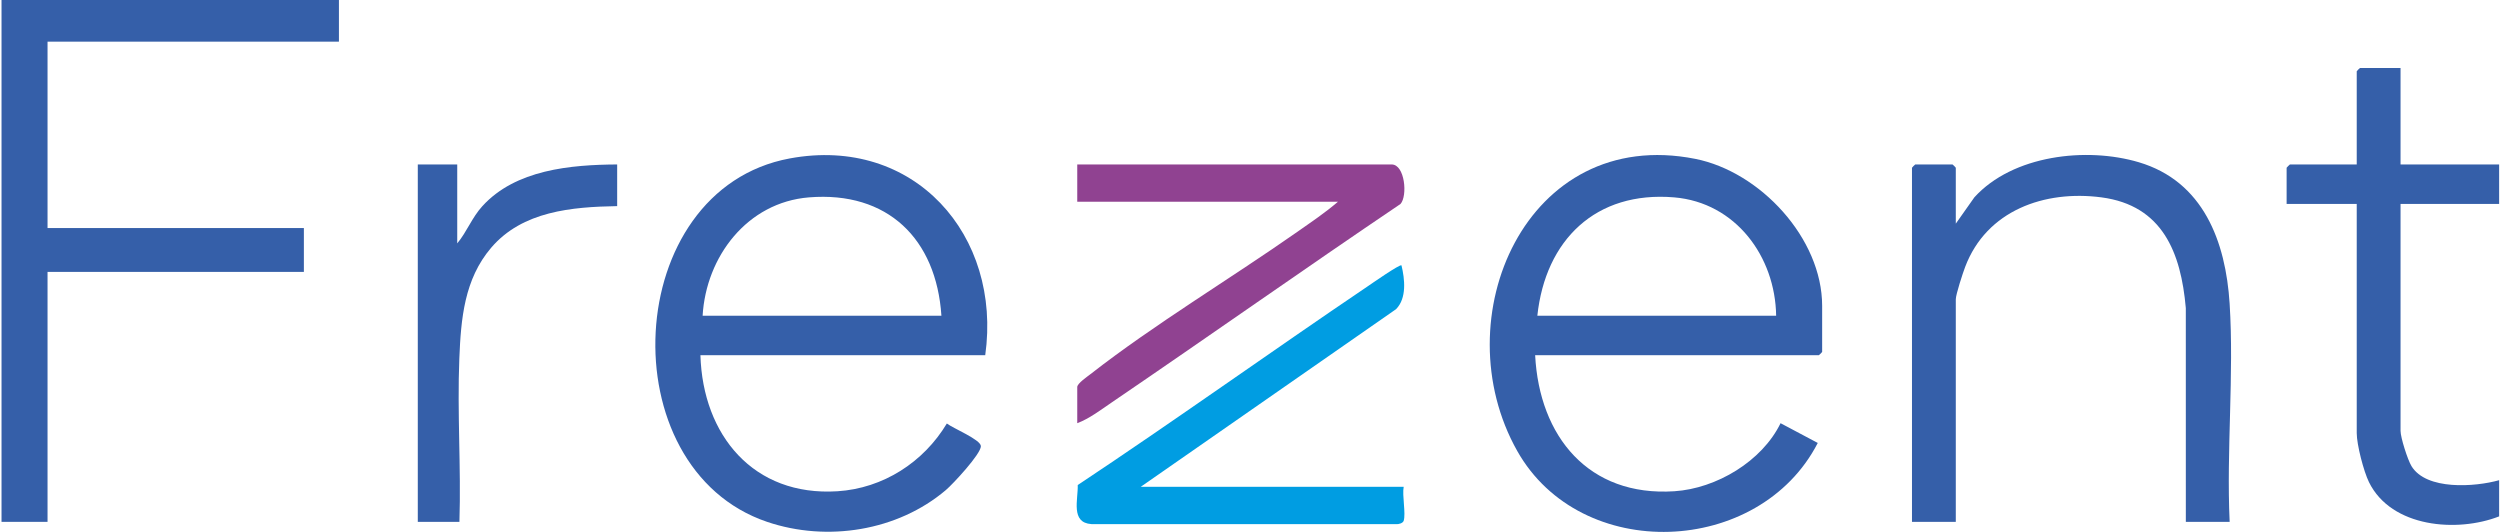
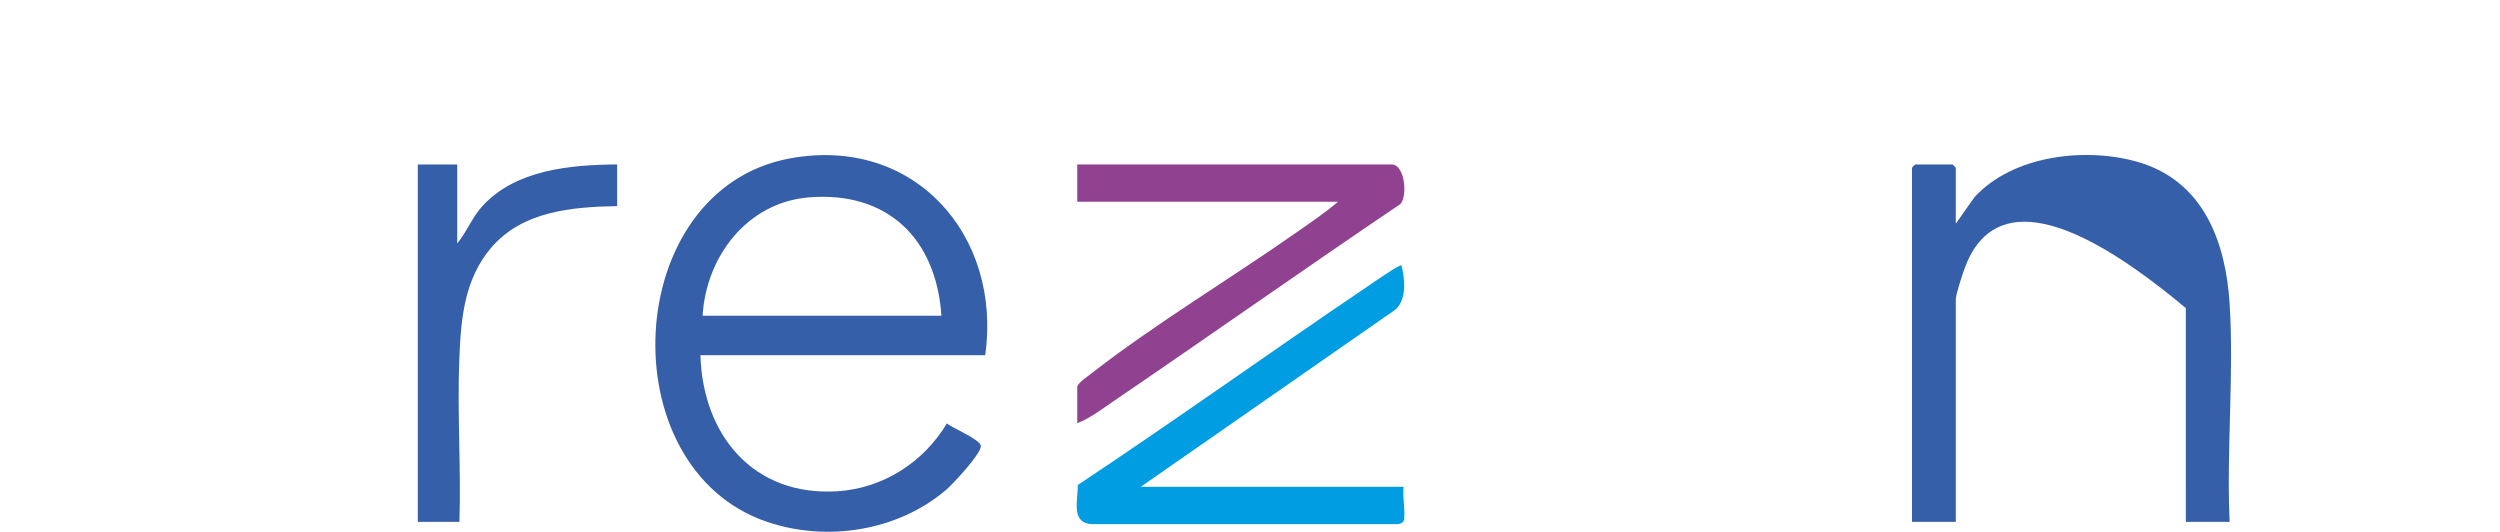
<svg xmlns="http://www.w3.org/2000/svg" width="564px" height="120px" viewBox="0 0 564 120" version="1.1">
  <title>frezent-logo</title>
  <g id="Logos" stroke="none" stroke-width="1" fill="none" fill-rule="evenodd">
    <g id="frezent-logo" transform="translate(0.345, -0)">
-       <polygon id="Fill-1" fill="#355FA9" points="0 0 0 117.731 10.379 117.731 10.379 61.34 68.209 61.34 68.209 51.447 10.379 51.447 10.379 9.398 76.117 9.398 76.117 0" />
-       <path d="M400.353,71.233 C400.161,57.869 391.209,45.701 377.363,44.528 C359.666,43.03 348.303,54.126 346.479,71.233 L400.353,71.233 Z M345.984,80.136 C346.933,98.484 358.03,112.086 377.389,110.826 C386.867,110.209 397.163,104.079 401.35,95.474 L409.743,99.93 C396.57,125.527 356.3,127.191 341.945,101.74 C325.081,71.839 343.956,28.291 382.093,35.837 C396.726,38.73 410.732,53.74 410.732,69.006 L410.732,79.395 C410.732,79.447 410.043,80.136 409.991,80.136 L345.984,80.136 Z" id="Fill-2" fill="#355FA9" />
-       <path d="M502.665,117.731 L492.78,117.731 L492.774,69.507 C491.683,57.012 487.536,46.346 473.746,44.526 C460.929,42.834 447.814,47.452 442.988,60.23 C442.477,61.58 440.883,66.425 440.883,67.522 L440.883,117.731 L430.998,117.731 L430.998,37.843 C430.998,37.789 431.687,37.1 431.739,37.1 L440.142,37.1 C440.194,37.1 440.883,37.789 440.883,37.843 L440.883,50.456 L445.076,44.514 C453.718,34.998 470.325,33.087 482.161,36.598 C496.718,40.915 501.774,54.473 502.661,68.517 C503.673,84.554 501.916,101.594 502.665,117.731" id="Fill-5" fill="#355FA9" />
-       <path d="M541.218,15.335 L541.218,37.102 L563.459,37.102 L563.459,46.005 L541.218,46.005 L541.218,97.202 C541.218,98.716 542.82,103.73 543.681,105.148 C547.021,110.657 558.016,109.868 563.459,108.332 L563.459,116.495 C554.032,120.192 539.149,119.048 534.099,108.779 C532.901,106.344 531.333,100.314 531.333,97.696 L531.333,46.005 L515.516,46.005 L515.516,37.843 C515.516,37.791 516.205,37.102 516.257,37.102 L531.333,37.102 L531.333,16.078 C531.333,16.024 532.022,15.335 532.074,15.335 L541.218,15.335 Z" id="Fill-7" fill="#355FA9" />
+       <path d="M502.665,117.731 L492.78,117.731 L492.774,69.507 C460.929,42.834 447.814,47.452 442.988,60.23 C442.477,61.58 440.883,66.425 440.883,67.522 L440.883,117.731 L430.998,117.731 L430.998,37.843 C430.998,37.789 431.687,37.1 431.739,37.1 L440.142,37.1 C440.194,37.1 440.883,37.789 440.883,37.843 L440.883,50.456 L445.076,44.514 C453.718,34.998 470.325,33.087 482.161,36.598 C496.718,40.915 501.774,54.473 502.661,68.517 C503.673,84.554 501.916,101.594 502.665,117.731" id="Fill-5" fill="#355FA9" />
      <path d="M242.683,95.471 L242.683,87.309 C242.683,86.5 244.986,84.94 245.693,84.387 C260.006,73.204 277.22,62.895 292.266,52.345 C295.386,50.156 298.614,47.998 301.5,45.51 L242.683,45.51 L242.683,37.101 L313.609,37.101 C316.609,37.101 317.244,44.211 315.602,46.019 C293.798,60.744 272.3,75.93 250.549,90.729 C248.092,92.401 245.407,94.456 242.683,95.471" id="Fill-9" fill="#904291" />
      <path d="M316.328,117.484 C316.16,118.029 315.191,118.301 314.624,118.251 L245.885,118.237 C241.134,117.933 242.895,112.712 242.793,109.425 C264.759,94.838 286.213,79.456 308.063,64.693 C309.023,64.044 315.425,59.565 315.828,59.857 C316.579,62.963 317.057,67.267 314.6,69.752 L257.017,109.816 L316.328,109.816 C315.95,111.813 316.845,115.81 316.328,117.484" id="Fill-11" fill="#009DE2" />
      <path d="M212.039,71.233 C210.891,53.88 199.899,43.084 182.144,44.528 C168.23,45.659 158.938,57.879 158.165,71.233 L212.039,71.233 Z M221.924,80.136 L157.67,80.136 C158.201,98.168 169.628,112.032 188.582,110.828 C198.878,110.175 208.013,104.292 213.262,95.54 C214.626,96.608 220.898,99.179 220.942,100.643 C220.992,102.373 214.658,109.188 213.034,110.564 C202.12,119.814 186.233,122.299 172.738,117.739 C136.939,105.643 139.753,42.81 177.814,35.744 C205.901,30.532 225.712,53.091 221.924,80.136 L221.924,80.136 Z" id="Fill-13" fill="#355FA9" />
      <path d="M102.807,37.101 L102.807,54.908 C104.987,52.294 106.121,49.086 108.486,46.495 C115.99,38.27 128.366,37.167 138.888,37.101 L138.888,46.499 C128.676,46.679 117.514,47.626 110.461,55.891 C104.393,63.004 103.646,71.9 103.281,80.858 C102.781,93.103 103.696,105.48 103.301,117.731 L93.909,117.731 L93.909,37.101 L102.807,37.101 Z" id="Fill-15" fill="#355FA9" />
    </g>
  </g>
</svg>